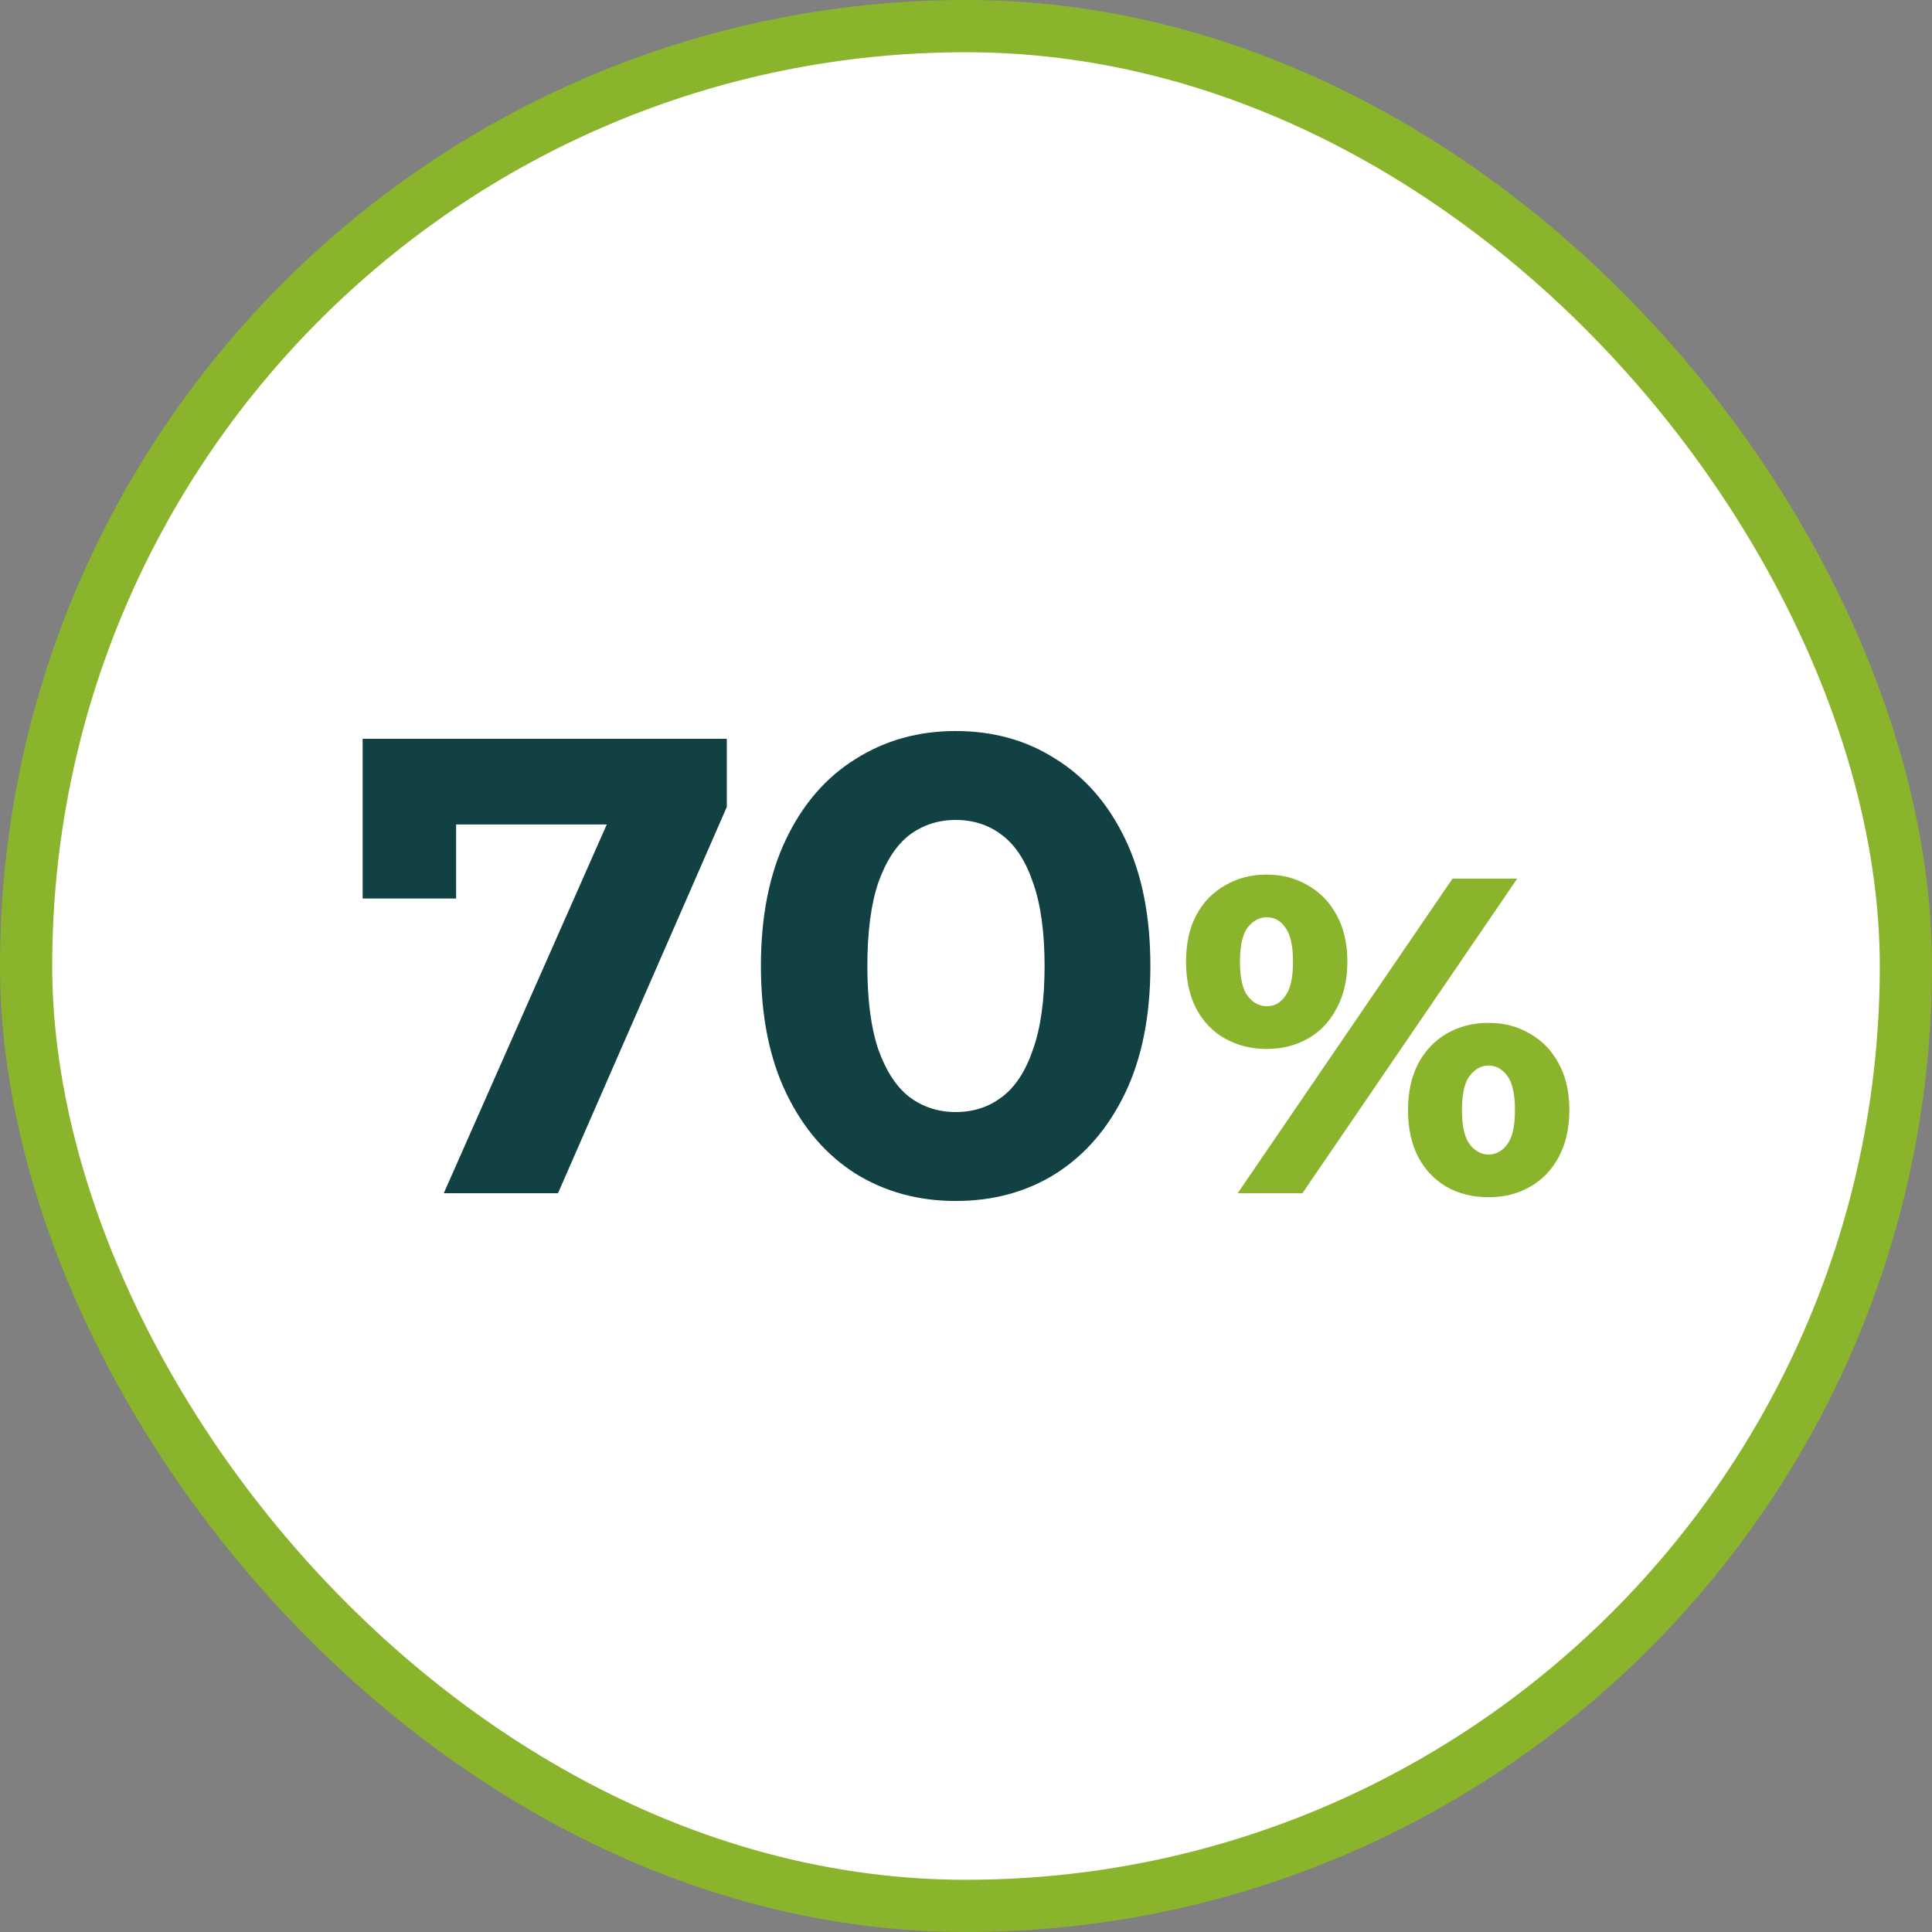
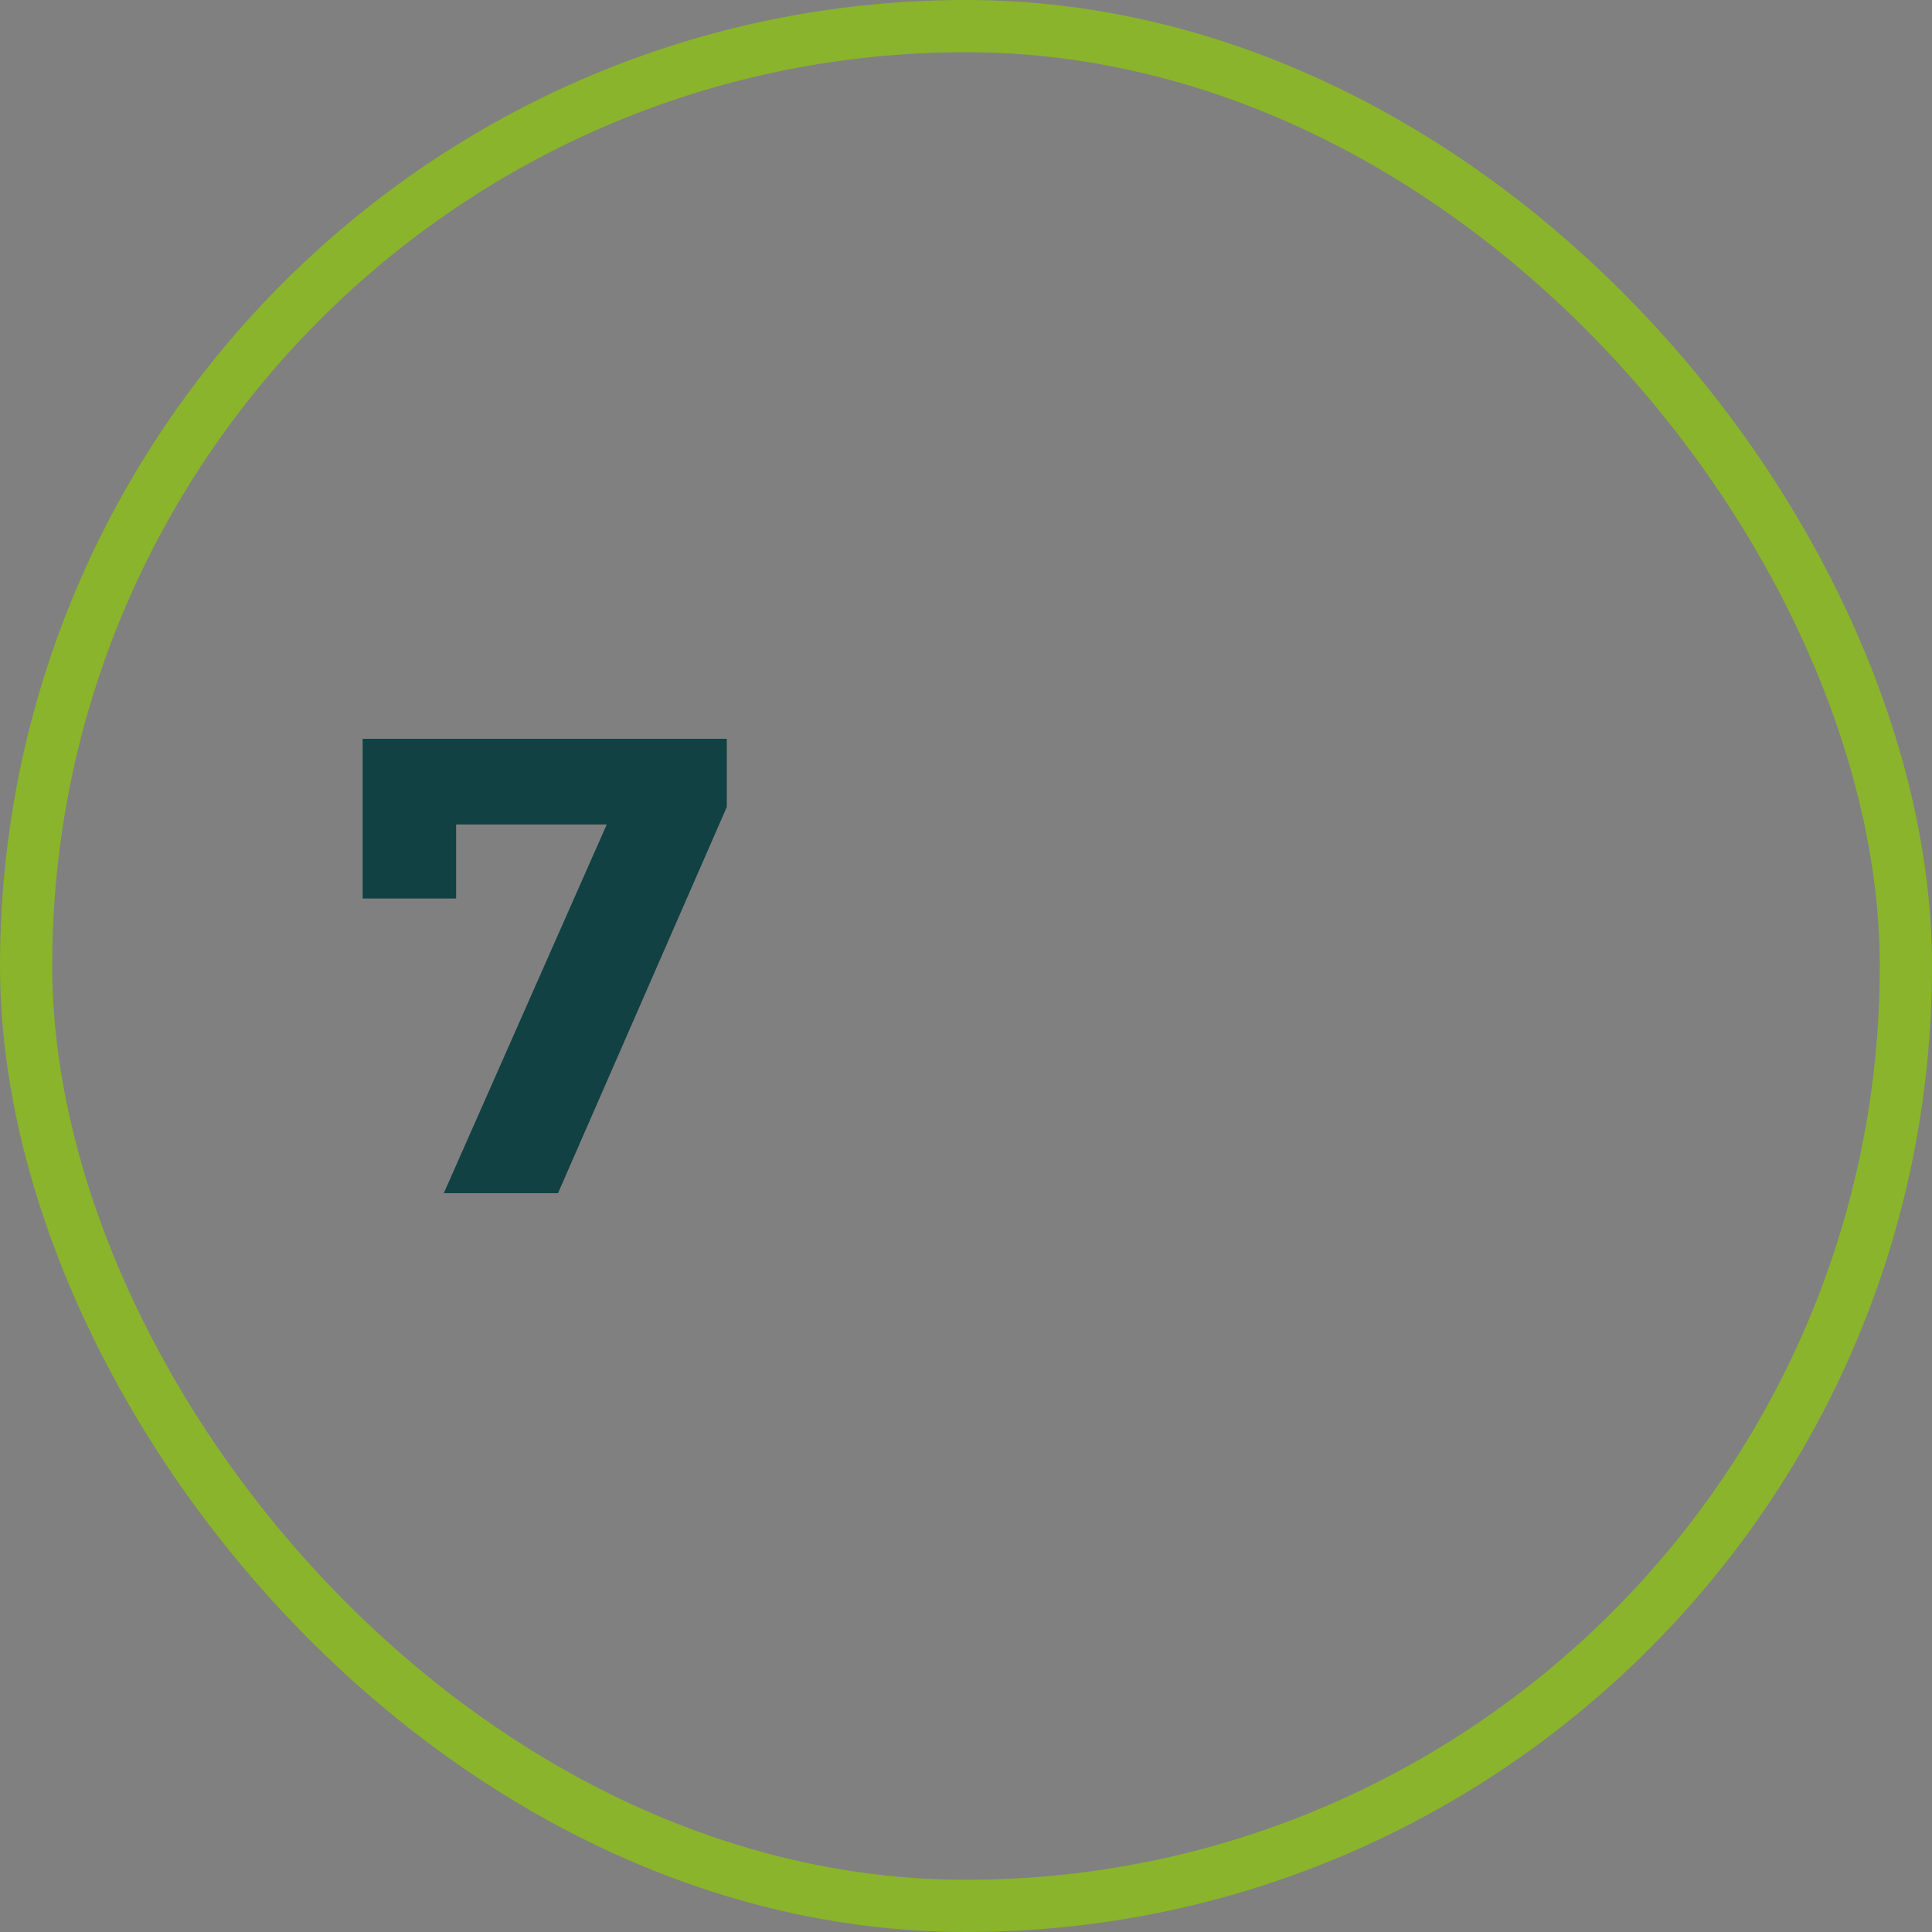
<svg xmlns="http://www.w3.org/2000/svg" width="74" height="74" viewBox="0 0 74 74" fill="none">
  <rect x="0" y="0" width="74" height="74" fill="#808080" stroke="none" />
-   <rect x="1" y="1" width="72" height="72" rx="36" fill="white" />
  <rect x="1" y="1" width="72" height="72" rx="36" stroke="#8AB42B" stroke-width="2" />
  <path d="M16.998 45.702L24.009 29.84L25.053 31.58H15.68L17.47 29.691V34.414H13.89V28.298H27.838V30.909L21.373 45.702H16.998Z" fill="#114143" />
-   <path d="M36.603 46C35.178 46 33.902 45.652 32.775 44.956C31.648 44.243 30.761 43.215 30.115 41.873C29.468 40.53 29.145 38.906 29.145 37C29.145 35.094 29.468 33.47 30.115 32.127C30.761 30.785 31.648 29.765 32.775 29.069C33.902 28.356 35.178 28 36.603 28C38.045 28 39.322 28.356 40.432 29.069C41.559 29.765 42.446 30.785 43.093 32.127C43.739 33.47 44.062 35.094 44.062 37C44.062 38.906 43.739 40.53 43.093 41.873C42.446 43.215 41.559 44.243 40.432 44.956C39.322 45.652 38.045 46 36.603 46ZM36.603 42.594C37.283 42.594 37.871 42.403 38.369 42.022C38.883 41.641 39.28 41.036 39.562 40.207C39.86 39.379 40.01 38.309 40.01 37C40.01 35.691 39.86 34.621 39.562 33.793C39.28 32.964 38.883 32.359 38.369 31.978C37.871 31.597 37.283 31.406 36.603 31.406C35.941 31.406 35.352 31.597 34.838 31.978C34.341 32.359 33.943 32.964 33.645 33.793C33.363 34.621 33.222 35.691 33.222 37C33.222 38.309 33.363 39.379 33.645 40.207C33.943 41.036 34.341 41.641 34.838 42.022C35.352 42.403 35.941 42.594 36.603 42.594Z" fill="#114143" />
-   <path d="M47.407 45.702L55.635 33.653H58.113L49.886 45.702H47.407ZM48.509 40.177C47.924 40.177 47.396 40.045 46.925 39.781C46.455 39.517 46.088 39.138 45.824 38.645C45.56 38.14 45.428 37.537 45.428 36.837C45.428 36.138 45.56 35.541 45.824 35.047C46.088 34.554 46.455 34.175 46.925 33.911C47.396 33.636 47.924 33.498 48.509 33.498C49.106 33.498 49.633 33.636 50.093 33.911C50.563 34.175 50.93 34.554 51.194 35.047C51.469 35.541 51.607 36.138 51.607 36.837C51.607 37.526 51.469 38.123 51.194 38.627C50.93 39.132 50.563 39.517 50.093 39.781C49.633 40.045 49.106 40.177 48.509 40.177ZM48.526 38.541C48.813 38.541 49.048 38.41 49.232 38.146C49.427 37.882 49.525 37.446 49.525 36.837C49.525 36.229 49.427 35.793 49.232 35.529C49.048 35.265 48.813 35.133 48.526 35.133C48.239 35.133 47.993 35.265 47.786 35.529C47.591 35.793 47.493 36.229 47.493 36.837C47.493 37.446 47.591 37.882 47.786 38.146C47.993 38.41 48.239 38.541 48.526 38.541ZM57.012 45.857C56.415 45.857 55.882 45.725 55.411 45.461C54.952 45.197 54.591 44.818 54.327 44.325C54.063 43.82 53.931 43.217 53.931 42.517C53.931 41.818 54.063 41.221 54.327 40.727C54.591 40.234 54.952 39.855 55.411 39.591C55.882 39.316 56.415 39.178 57.012 39.178C57.608 39.178 58.136 39.316 58.595 39.591C59.066 39.855 59.433 40.234 59.697 40.727C59.972 41.221 60.11 41.818 60.11 42.517C60.11 43.217 59.972 43.82 59.697 44.325C59.433 44.818 59.066 45.197 58.595 45.461C58.136 45.725 57.608 45.857 57.012 45.857ZM57.012 44.221C57.299 44.221 57.54 44.09 57.735 43.825C57.93 43.562 58.027 43.126 58.027 42.517C58.027 41.909 57.93 41.473 57.735 41.209C57.54 40.945 57.299 40.813 57.012 40.813C56.736 40.813 56.495 40.945 56.289 41.209C56.094 41.473 55.996 41.909 55.996 42.517C55.996 43.126 56.094 43.562 56.289 43.825C56.495 44.09 56.736 44.221 57.012 44.221Z" fill="#8AB42B" />
</svg>